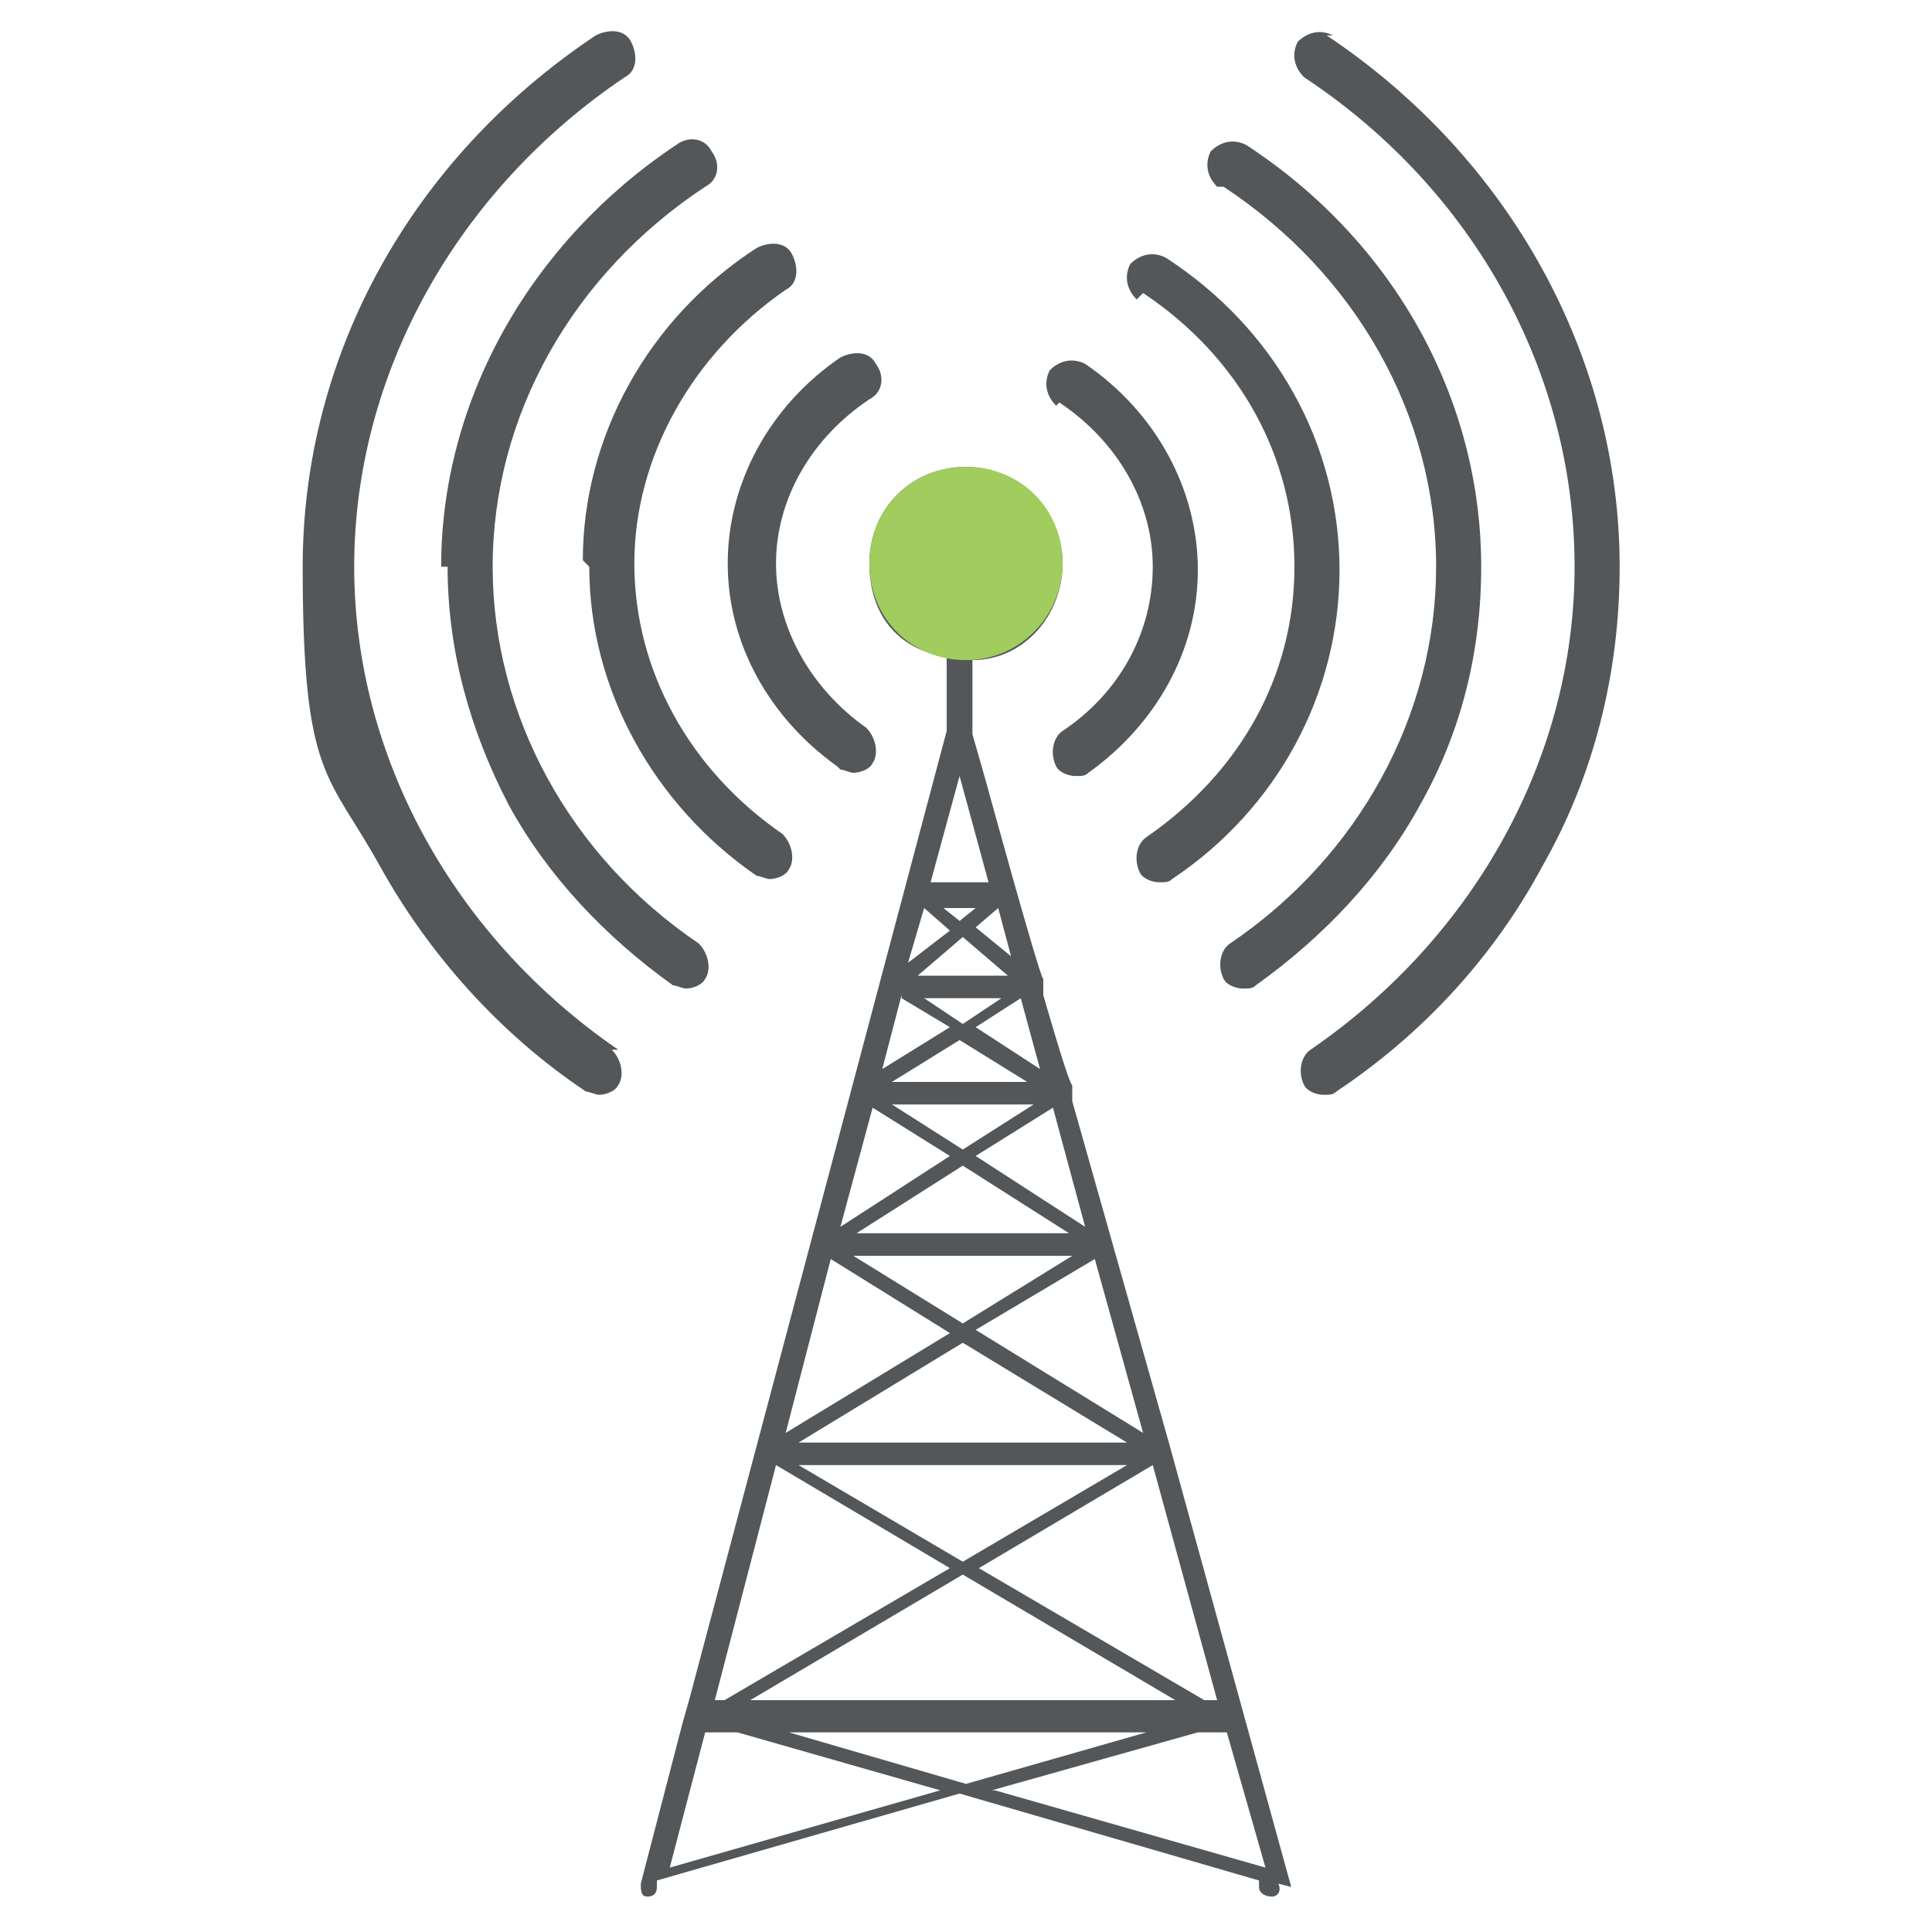
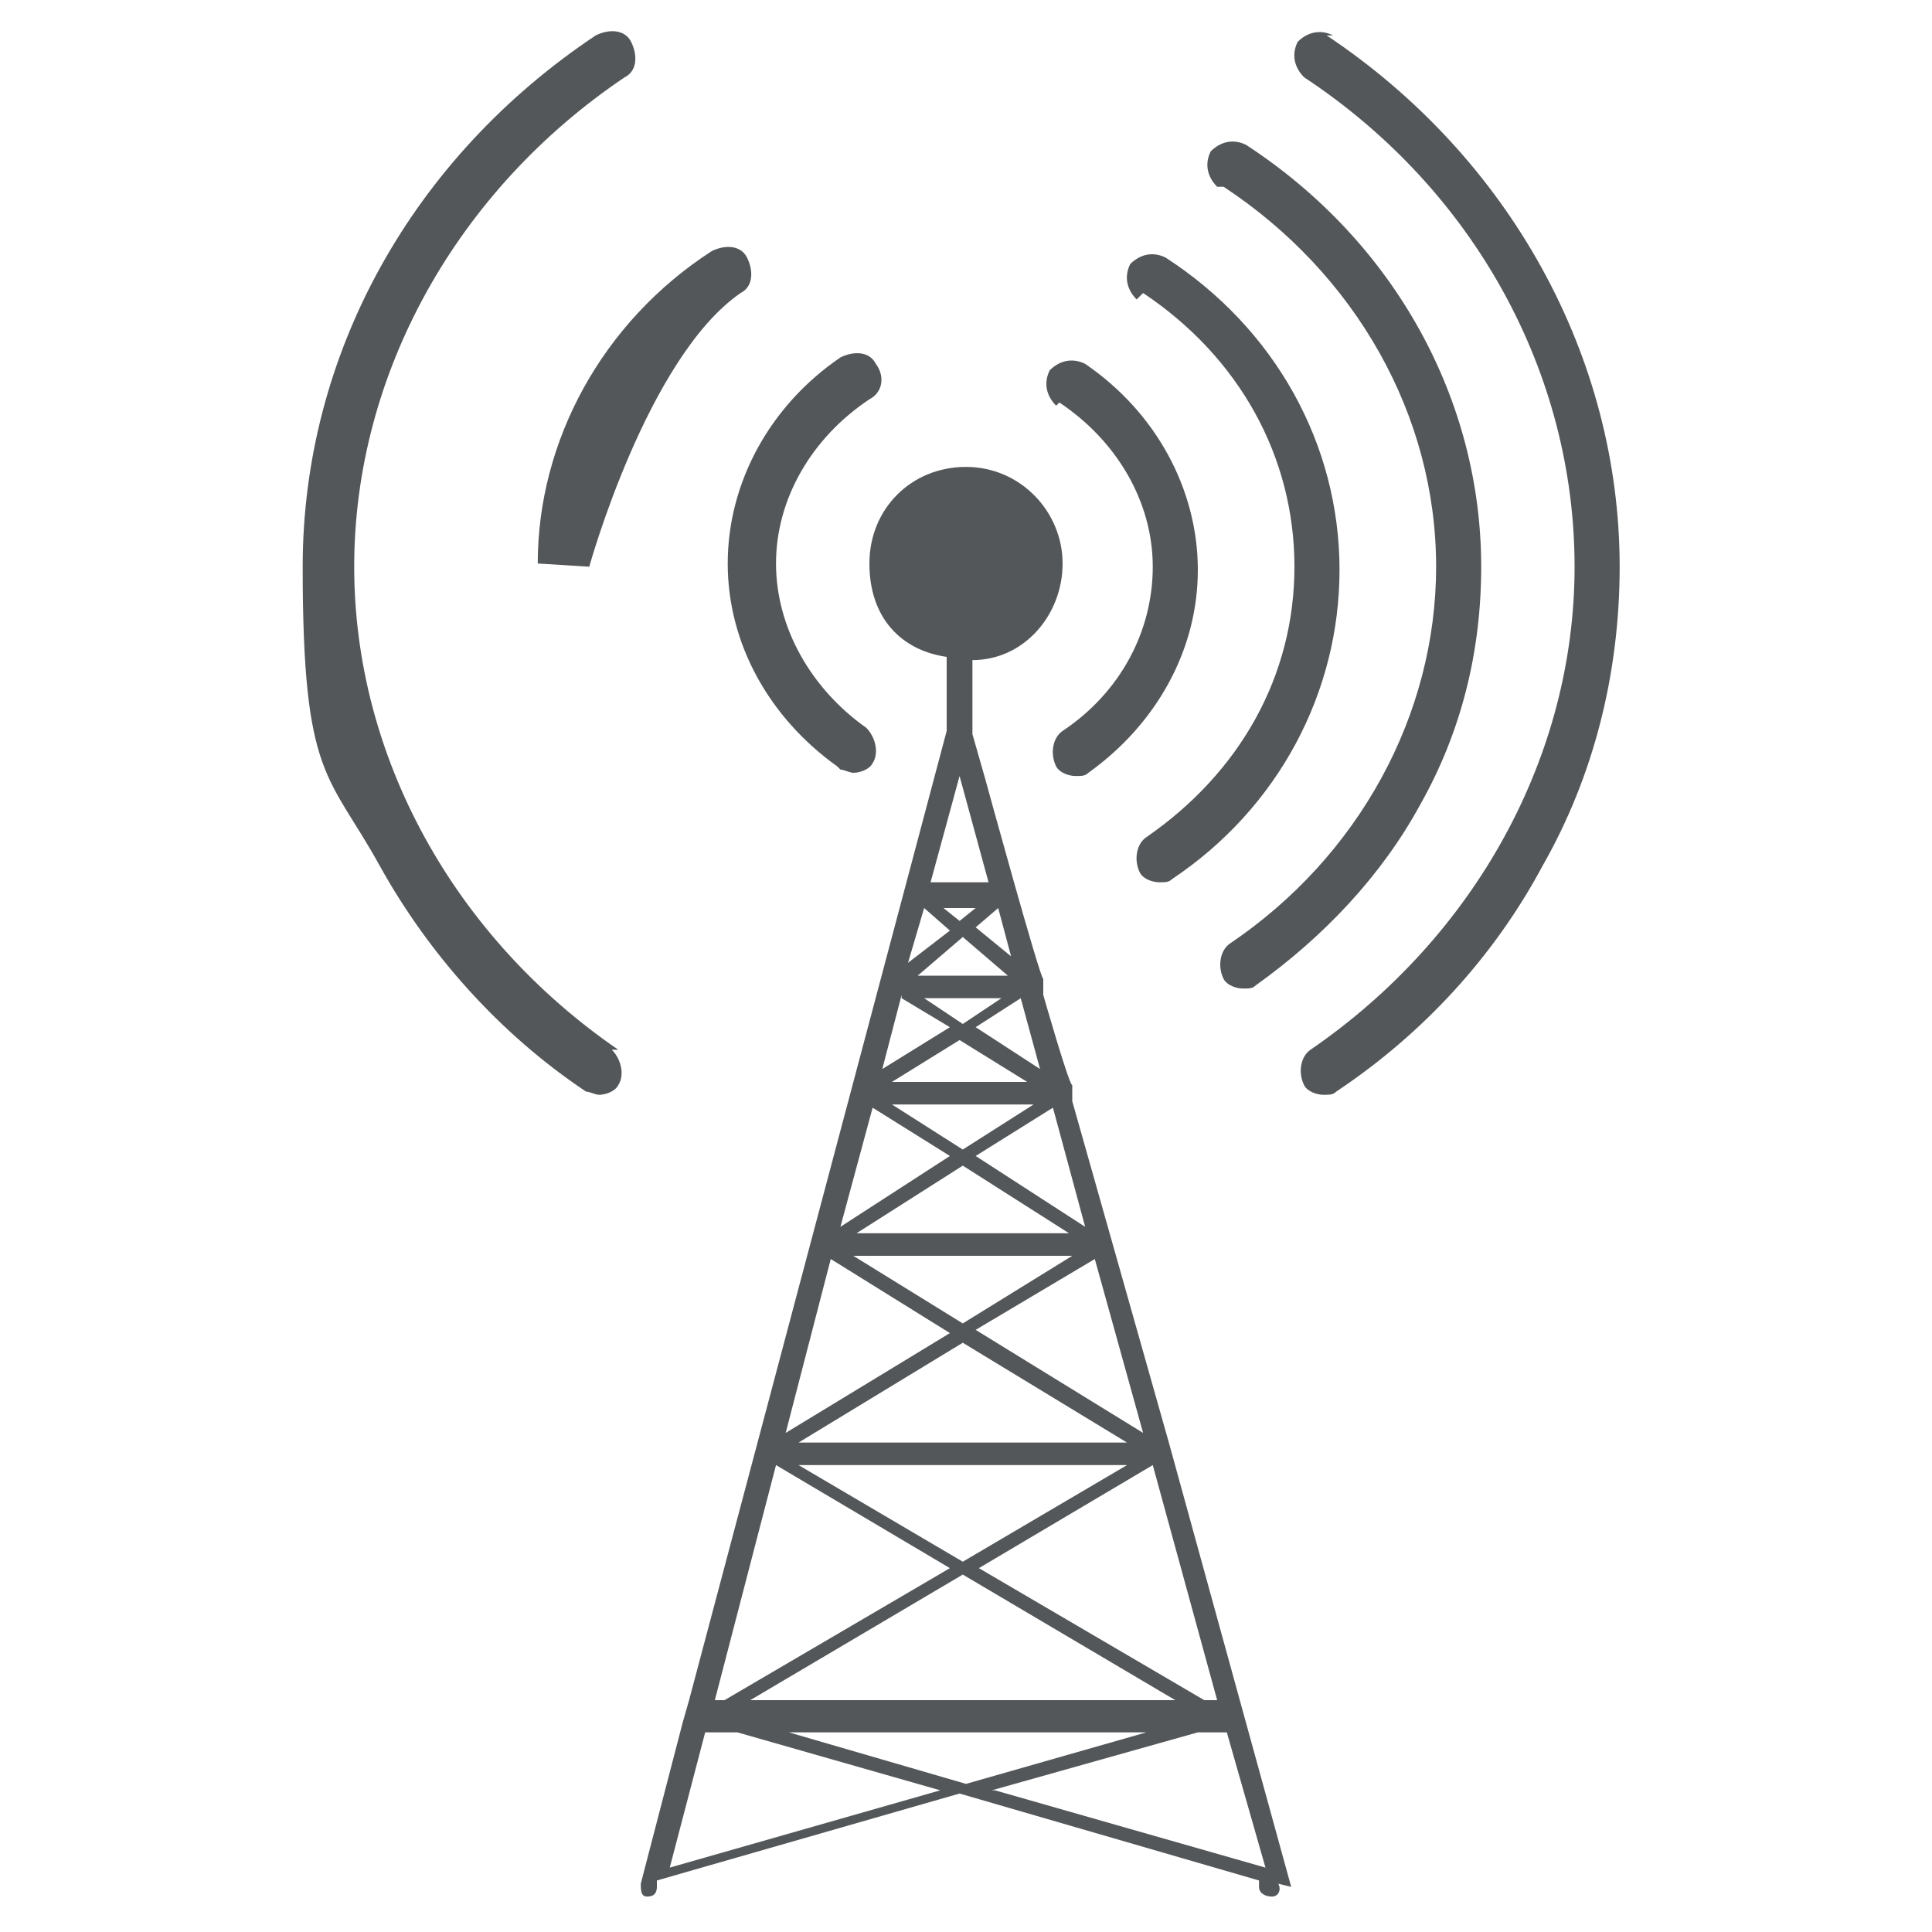
<svg xmlns="http://www.w3.org/2000/svg" version="1.1" viewBox="0 0 60 60">
  <defs>
    <style> .cls-1 { fill: #545759; } .cls-2 { fill: #a0cd5d; } </style>
  </defs>
  <g>
    <g id="Layer_1">
      <g>
        <path class="cls-1" d="M41.4,1.1c-.4-.2-.8-.1-1.1.2-.2.4-.1.8.2,1.1,5.3,3.5,8.4,9.2,8.4,15.2,0,5.9-3.1,11.5-8.2,15-.3.2-.4.7-.2,1.1.1.2.4.3.6.3s.3,0,.4-.1c2.7-1.8,4.9-4.2,6.4-7,1.6-2.8,2.4-6,2.4-9.3,0-6.5-3.4-12.7-9.1-16.5" />
        <path class="cls-1" d="M38,5.8c4.1,2.7,6.6,7.1,6.6,11.8,0,4.6-2.4,9-6.4,11.7-.3.2-.4.7-.2,1.1.1.2.4.3.6.3s.3,0,.4-.1c2.1-1.5,3.9-3.4,5.1-5.6,1.3-2.3,1.9-4.8,1.9-7.4,0-5.2-2.7-10.1-7.3-13.1-.4-.2-.8-.1-1.1.2-.2.4-.1.8.2,1.1" />
        <path class="cls-1" d="M35.5,9.1c3,2,4.7,5.1,4.7,8.5s-1.7,6.4-4.6,8.4c-.3.2-.4.7-.2,1.1.1.2.4.3.6.3s.3,0,.4-.1c3.3-2.2,5.2-5.8,5.2-9.6,0-3.9-2-7.5-5.4-9.7-.4-.2-.8-.1-1.1.2-.2.4-.1.8.2,1.1" />
        <path class="cls-1" d="M32.9,12.5c1.8,1.2,2.9,3.1,2.9,5.1s-1,3.9-2.8,5.1c-.3.2-.4.7-.2,1.1.1.2.4.3.6.3s.3,0,.4-.1c2.1-1.5,3.4-3.8,3.4-6.3s-1.3-4.9-3.5-6.4c-.4-.2-.8-.1-1.1.2-.2.4-.1.8.2,1.1" />
        <path class="cls-1" d="M19.2,32.6c-5.1-3.5-8.2-9.1-8.2-15,0-6,3.2-11.7,8.4-15.2.4-.2.4-.7.2-1.1-.2-.4-.7-.4-1.1-.2-5.7,3.8-9.1,9.9-9.1,16.5s.8,6.4,2.4,9.3c1.5,2.7,3.7,5.2,6.4,7,.1,0,.3.1.4.1.2,0,.5-.1.6-.3.2-.3.1-.8-.2-1.1" />
-         <path class="cls-1" d="M13.9,17.6c0,2.6.7,5.1,1.9,7.4,1.2,2.2,3,4.1,5.1,5.6.1,0,.3.1.4.1.2,0,.5-.1.6-.3.2-.3.1-.8-.2-1.1-4-2.7-6.4-7.1-6.4-11.7,0-4.7,2.5-9.1,6.6-11.8.4-.2.5-.7.2-1.1-.2-.4-.7-.5-1.1-.2-4.5,3-7.3,7.9-7.3,13.1" />
-         <path class="cls-1" d="M18.3,17.6c0,3.8,2,7.4,5.2,9.6.1,0,.3.1.4.1.2,0,.5-.1.6-.3.2-.3.1-.8-.2-1.1-2.9-2-4.6-5.1-4.6-8.4s1.8-6.5,4.7-8.5c.4-.2.4-.7.2-1.1-.2-.4-.7-.4-1.1-.2-3.4,2.2-5.4,5.9-5.4,9.7" />
+         <path class="cls-1" d="M18.3,17.6s1.8-6.5,4.7-8.5c.4-.2.4-.7.2-1.1-.2-.4-.7-.4-1.1-.2-3.4,2.2-5.4,5.9-5.4,9.7" />
        <path class="cls-1" d="M26.1,23.9c.1,0,.3.1.4.1.2,0,.5-.1.6-.3.2-.3.1-.8-.2-1.1-1.7-1.2-2.8-3.1-2.8-5.1s1.1-3.9,2.9-5.1c.4-.2.5-.7.2-1.1-.2-.4-.7-.4-1.1-.2-2.2,1.5-3.5,3.9-3.5,6.4,0,2.5,1.3,4.8,3.4,6.3" />
        <path class="cls-1" d="M30.8,55.6l6.4-1.8h.9s1.2,4.2,1.2,4.2l-8.4-2.4ZM24.5,53.8h11.1s-5.6,1.6-5.6,1.6l-5.5-1.6ZM20.8,58l1.1-4.2h1s6.3,1.8,6.3,1.8l-8.4,2.4ZM24.1,45.5l5.4,3.2-7,4.1h-.3s1.9-7.3,1.9-7.3ZM25.8,39.1l3.7,2.3-5.1,3.1,1.4-5.4ZM27.1,34.4l2.4,1.5-3.4,2.2,1-3.7ZM28,31l1.5.9-2.1,1.3.6-2.3ZM28.7,28.2h0l.8.7-1.3,1,.5-1.7ZM29.8,24.1l.9,3.3h-1.8s.9-3.3.9-3.3ZM31.4,29.7l-1.1-.9.7-.6.4,1.5ZM32.3,33.2l-2-1.3,1.4-.9.6,2.2ZM32.7,34.4l1,3.7-3.4-2.2,2.4-1.5ZM35.5,44.5l-5.2-3.2,3.7-2.2,1.5,5.4ZM23.3,52.8l6.6-3.9,6.6,3.9M35,45.5l-5.1,3-5.1-3h10.1ZM35,44.8h-10.2s5.1-3.1,5.1-3.1l5.1,3.1ZM33.3,39l-3.4,2.1-3.4-2.1h6.9ZM33.2,38.3h-6.6s3.3-2.1,3.3-2.1l3.3,2.1ZM32.1,34.3l-2.2,1.4-2.2-1.4h4.3ZM32,33.6h-4.3s2.1-1.3,2.1-1.3l2.1,1.3ZM31.1,31l-1.2.8-1.2-.8h2.4ZM29.4,28.2h.9s-.5.4-.5.4l-.5-.4ZM31.3,30.3h-2.8s1.4-1.2,1.4-1.2l1.4,1.2ZM37.8,52.8h-.4s-7-4.1-7-4.1l5.4-3.2,2,7.3ZM40.1,58.6l-3.8-13.8-3-10.6v-.5c-.1,0-.9-2.8-.9-2.8v-.5c-.1,0-1.8-6.2-1.8-6.2l-.4-1.4v-2.3c1.6,0,2.8-1.4,2.8-3s-1.3-3-3-3-3,1.3-3,3,1,2.7,2.4,2.9v2.3s-4.2,15.8-4.2,15.8l-3.8,14.3s-.2.7-.2.7l-1.3,5c0,.2,0,.4.2.4,0,0,0,0,0,0,.2,0,.3-.1.3-.3v-.2c0,0,9.4-2.7,9.4-2.7l9.3,2.7v.2c0,.2.2.3.4.3s0,0,0,0c.2,0,.3-.2.2-.4" />
-         <path class="cls-2" d="M33,17.5c0,1.6-1.3,3-3,3s-3-1.3-3-3,1.3-3,3-3,3,1.3,3,3" />
      </g>
    </g>
  </g>
</svg>